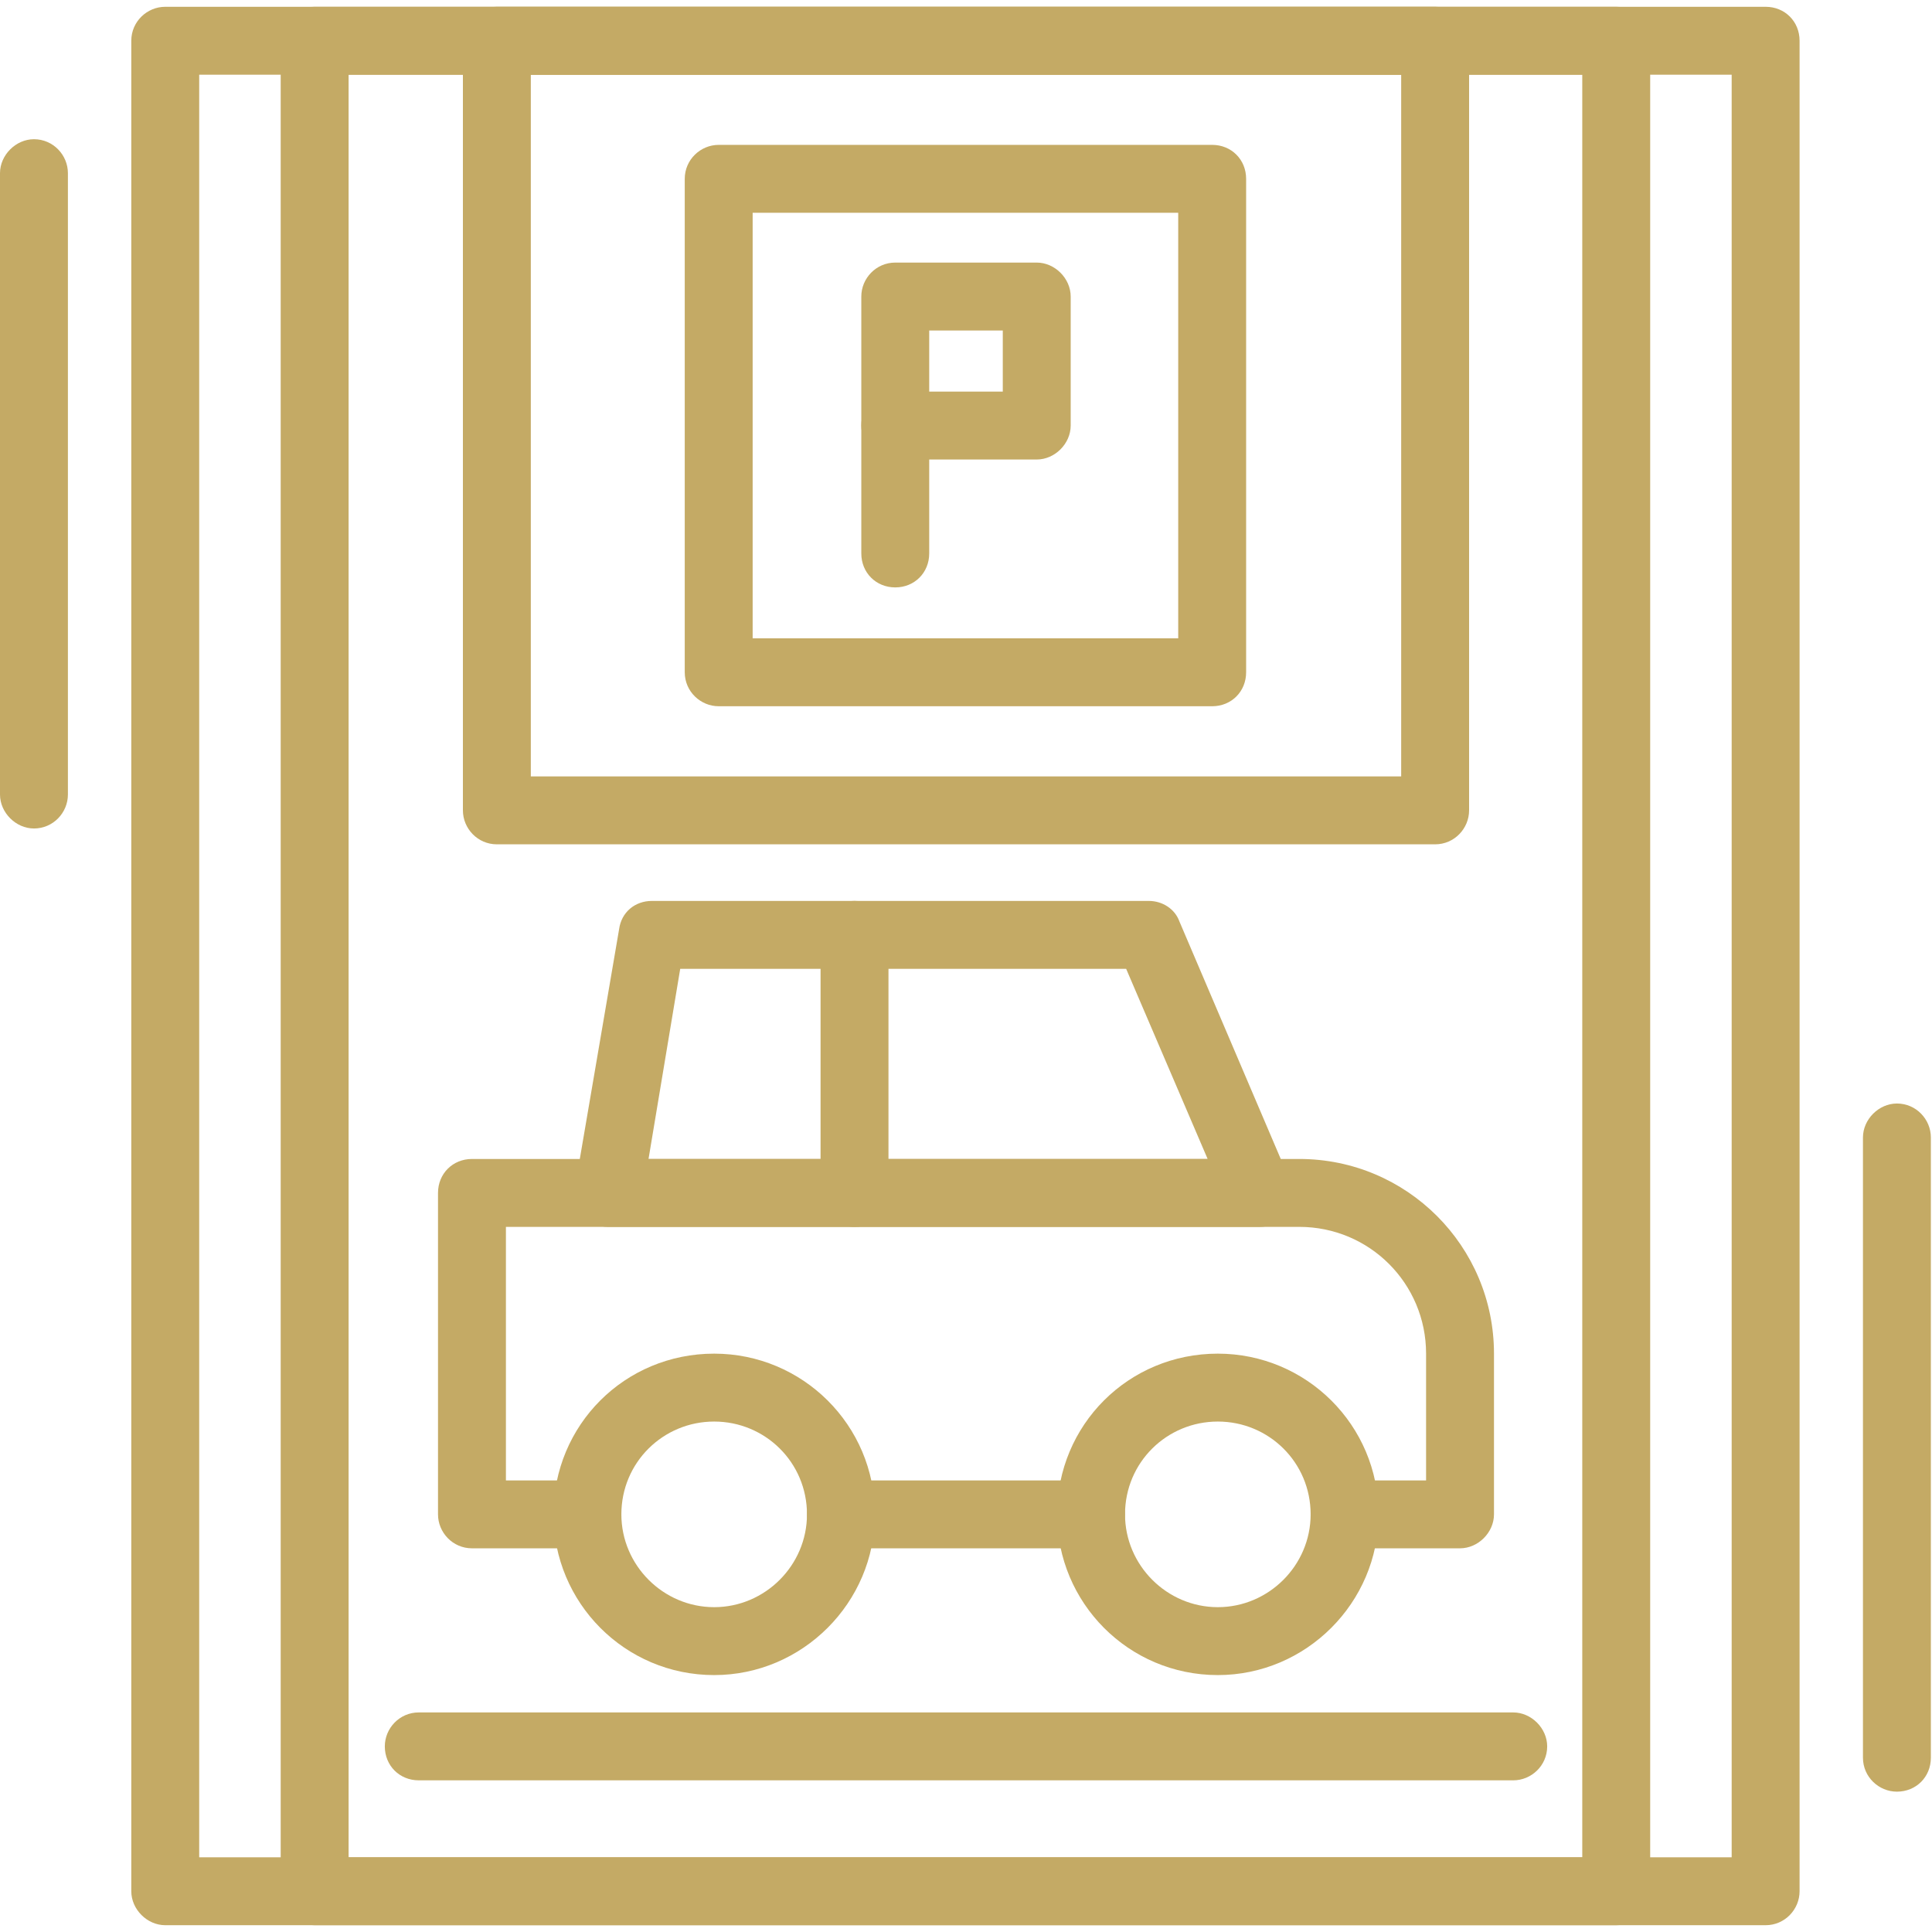
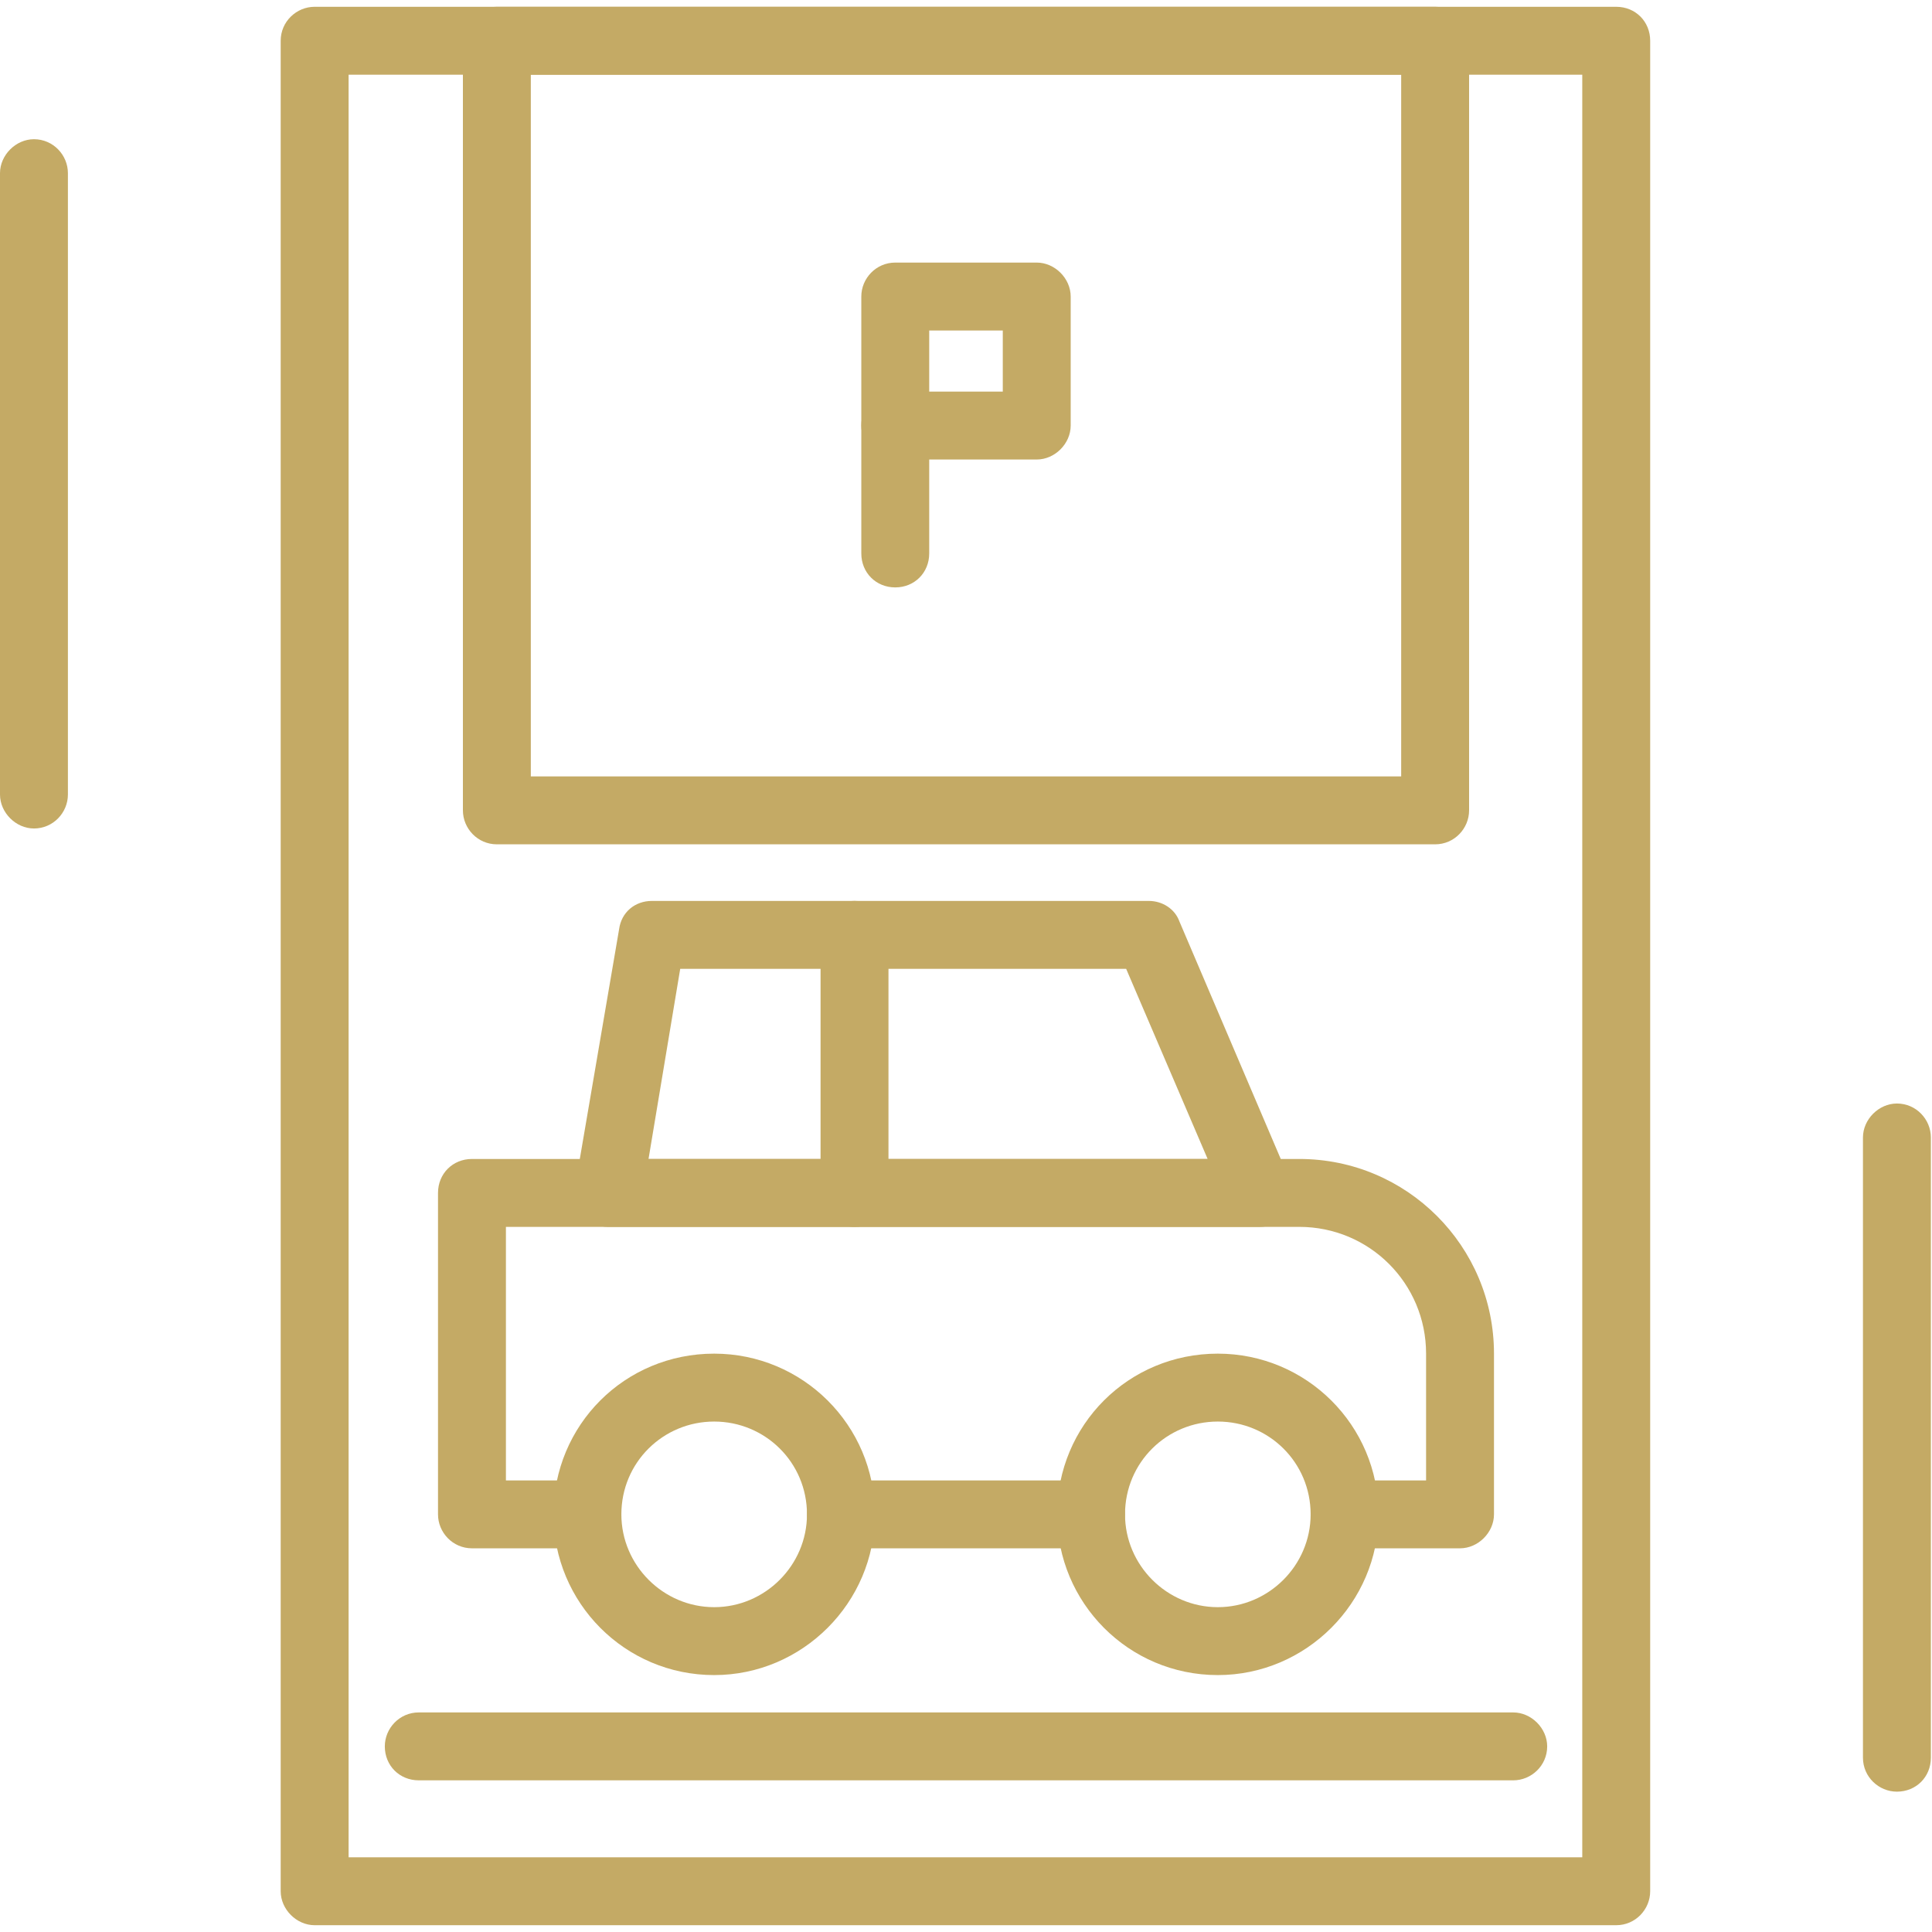
<svg xmlns="http://www.w3.org/2000/svg" width="512" height="512" x="0" y="0" viewBox="0 0 1707 1707" style="enable-background:new 0 0 512 512" xml:space="preserve" fill-rule="evenodd" class="">
  <g>
-     <path fill="#c4aa65" d="M1071 624H635c-16 0-30-13-30-30V158c0-17 14-30 30-30h436c17 0 30 13 30 30v436c0 17-13 30-30 30zm-406-60h376V188H665z" opacity="1" data-original="#ee9c15" class="" />
    <path fill="#c4aa65" d="M916 406H791c-17 0-30-14-30-30V262c0-16 13-30 30-30h125c16 0 30 14 30 30v114c0 16-14 30-30 30zm-95-60h65v-54h-65z" opacity="1" data-original="#ee9c15" class="" />
    <path fill="#c4aa65" d="M791 519c-17 0-30-13-30-30V376c0-17 13-30 30-30s30 13 30 30v113c0 17-13 30-30 30z" opacity="1" data-original="#ee9c15" class="" />
    <g fill="#3e3b3e">
-       <path d="M1560 1701H146c-16 0-30-14-30-30V36c0-17 14-30 30-30h1414c17 0 30 13 30 30v1635c0 16-13 30-30 30zm-1384-60h1354V66H176z" fill="#c4aa65" opacity="1" data-original="#3e3b3e" class="" />
      <path d="M1290 1368h-102c-17 0-30-14-30-30 0-17 13-30 30-30h72v-112c0-62-50-112-112-112H447v224h72c16 0 30 13 30 30 0 16-14 30-30 30H417c-17 0-30-14-30-30v-284c0-17 13-30 30-30h731c95 0 172 77 172 172v142c0 16-14 30-30 30zm-326 0H743c-17 0-30-14-30-30 0-17 13-30 30-30h221c16 0 30 13 30 30 0 16-14 30-30 30z" fill="#c4aa65" opacity="1" data-original="#3e3b3e" class="" />
      <path d="M1113 1084H537c-8 0-17-4-23-11-5-6-8-15-6-24l39-228c2-15 14-25 29-25h439c12 0 23 7 27 18l96 225c3 4 5 9 5 15 0 17-14 30-30 30zm-540-60h494l-72-168H601z" fill="#c4aa65" opacity="1" data-original="#3e3b3e" class="" />
      <path d="M755 1084c-17 0-30-13-30-30V826c0-17 13-30 30-30s30 13 30 30v228c0 17-13 30-30 30zM1076 1480c-79 0-142-64-142-142 0-79 63-142 142-142 78 0 142 63 142 142 0 78-64 142-142 142zm0-224c-45 0-82 36-82 82 0 45 37 82 82 82s82-37 82-82c0-46-37-82-82-82zM631 1480c-79 0-142-64-142-142 0-79 63-142 142-142 78 0 142 63 142 142 0 78-64 142-142 142zm0-224c-45 0-82 36-82 82 0 45 37 82 82 82s82-37 82-82c0-46-37-82-82-82zM1268 746H439c-17 0-30-14-30-30V36c0-17 13-30 30-30h829c17 0 30 13 30 30v680c0 16-13 30-30 30zm-799-60h769V66H469zM1337 1573H370c-17 0-30-13-30-30 0-16 13-30 30-30h967c16 0 30 14 30 30 0 17-14 30-30 30z" fill="#c4aa65" opacity="1" data-original="#3e3b3e" class="" />
      <path d="M1428 1701H278c-16 0-30-14-30-30V36c0-17 14-30 30-30h1150c17 0 30 13 30 30v1635c0 16-13 30-30 30zm-1120-60h1090V66H308z" fill="#c4aa65" opacity="1" data-original="#3e3b3e" class="" />
    </g>
    <path fill="#c4aa65" d="M30 732c-16 0-30-14-30-30V153c0-16 14-30 30-30 17 0 30 14 30 30v549c0 16-13 30-30 30zM1676 1583c-16 0-30-13-30-30v-548c0-16 14-30 30-30 17 0 30 14 30 30v548c0 17-13 30-30 30z" opacity="1" data-original="#ee9c15" class="" />
  </g>
</svg>